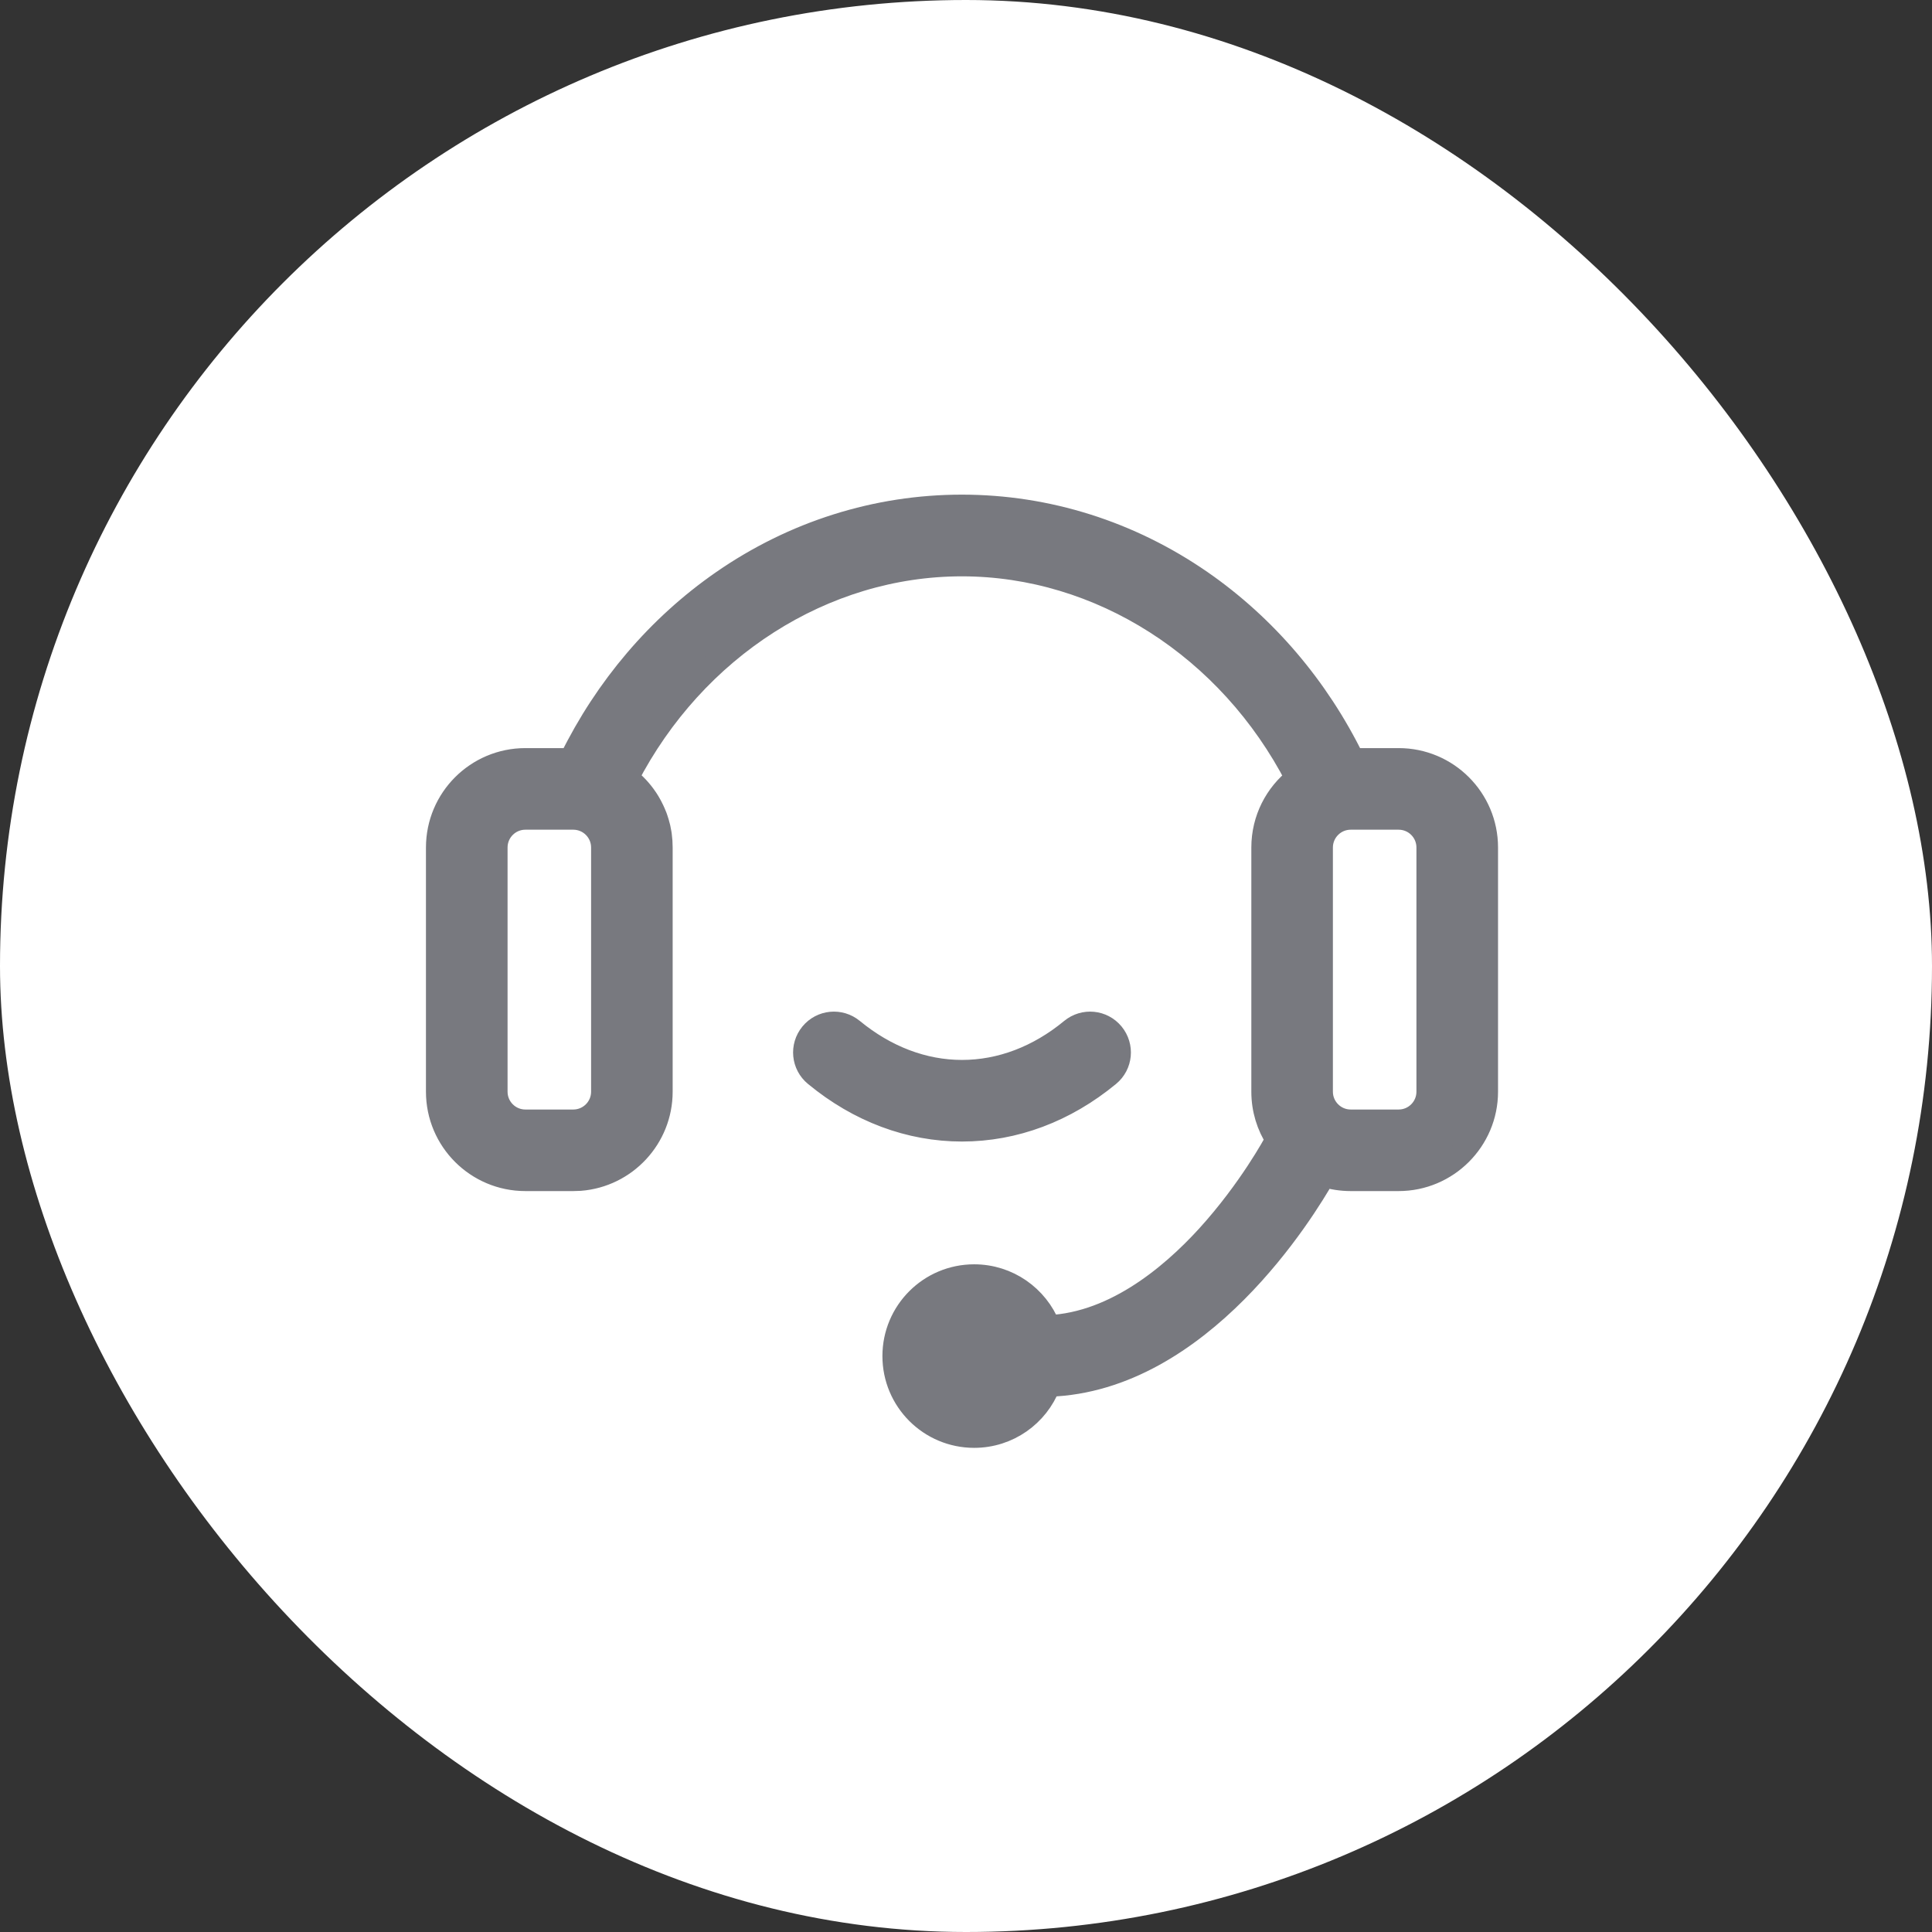
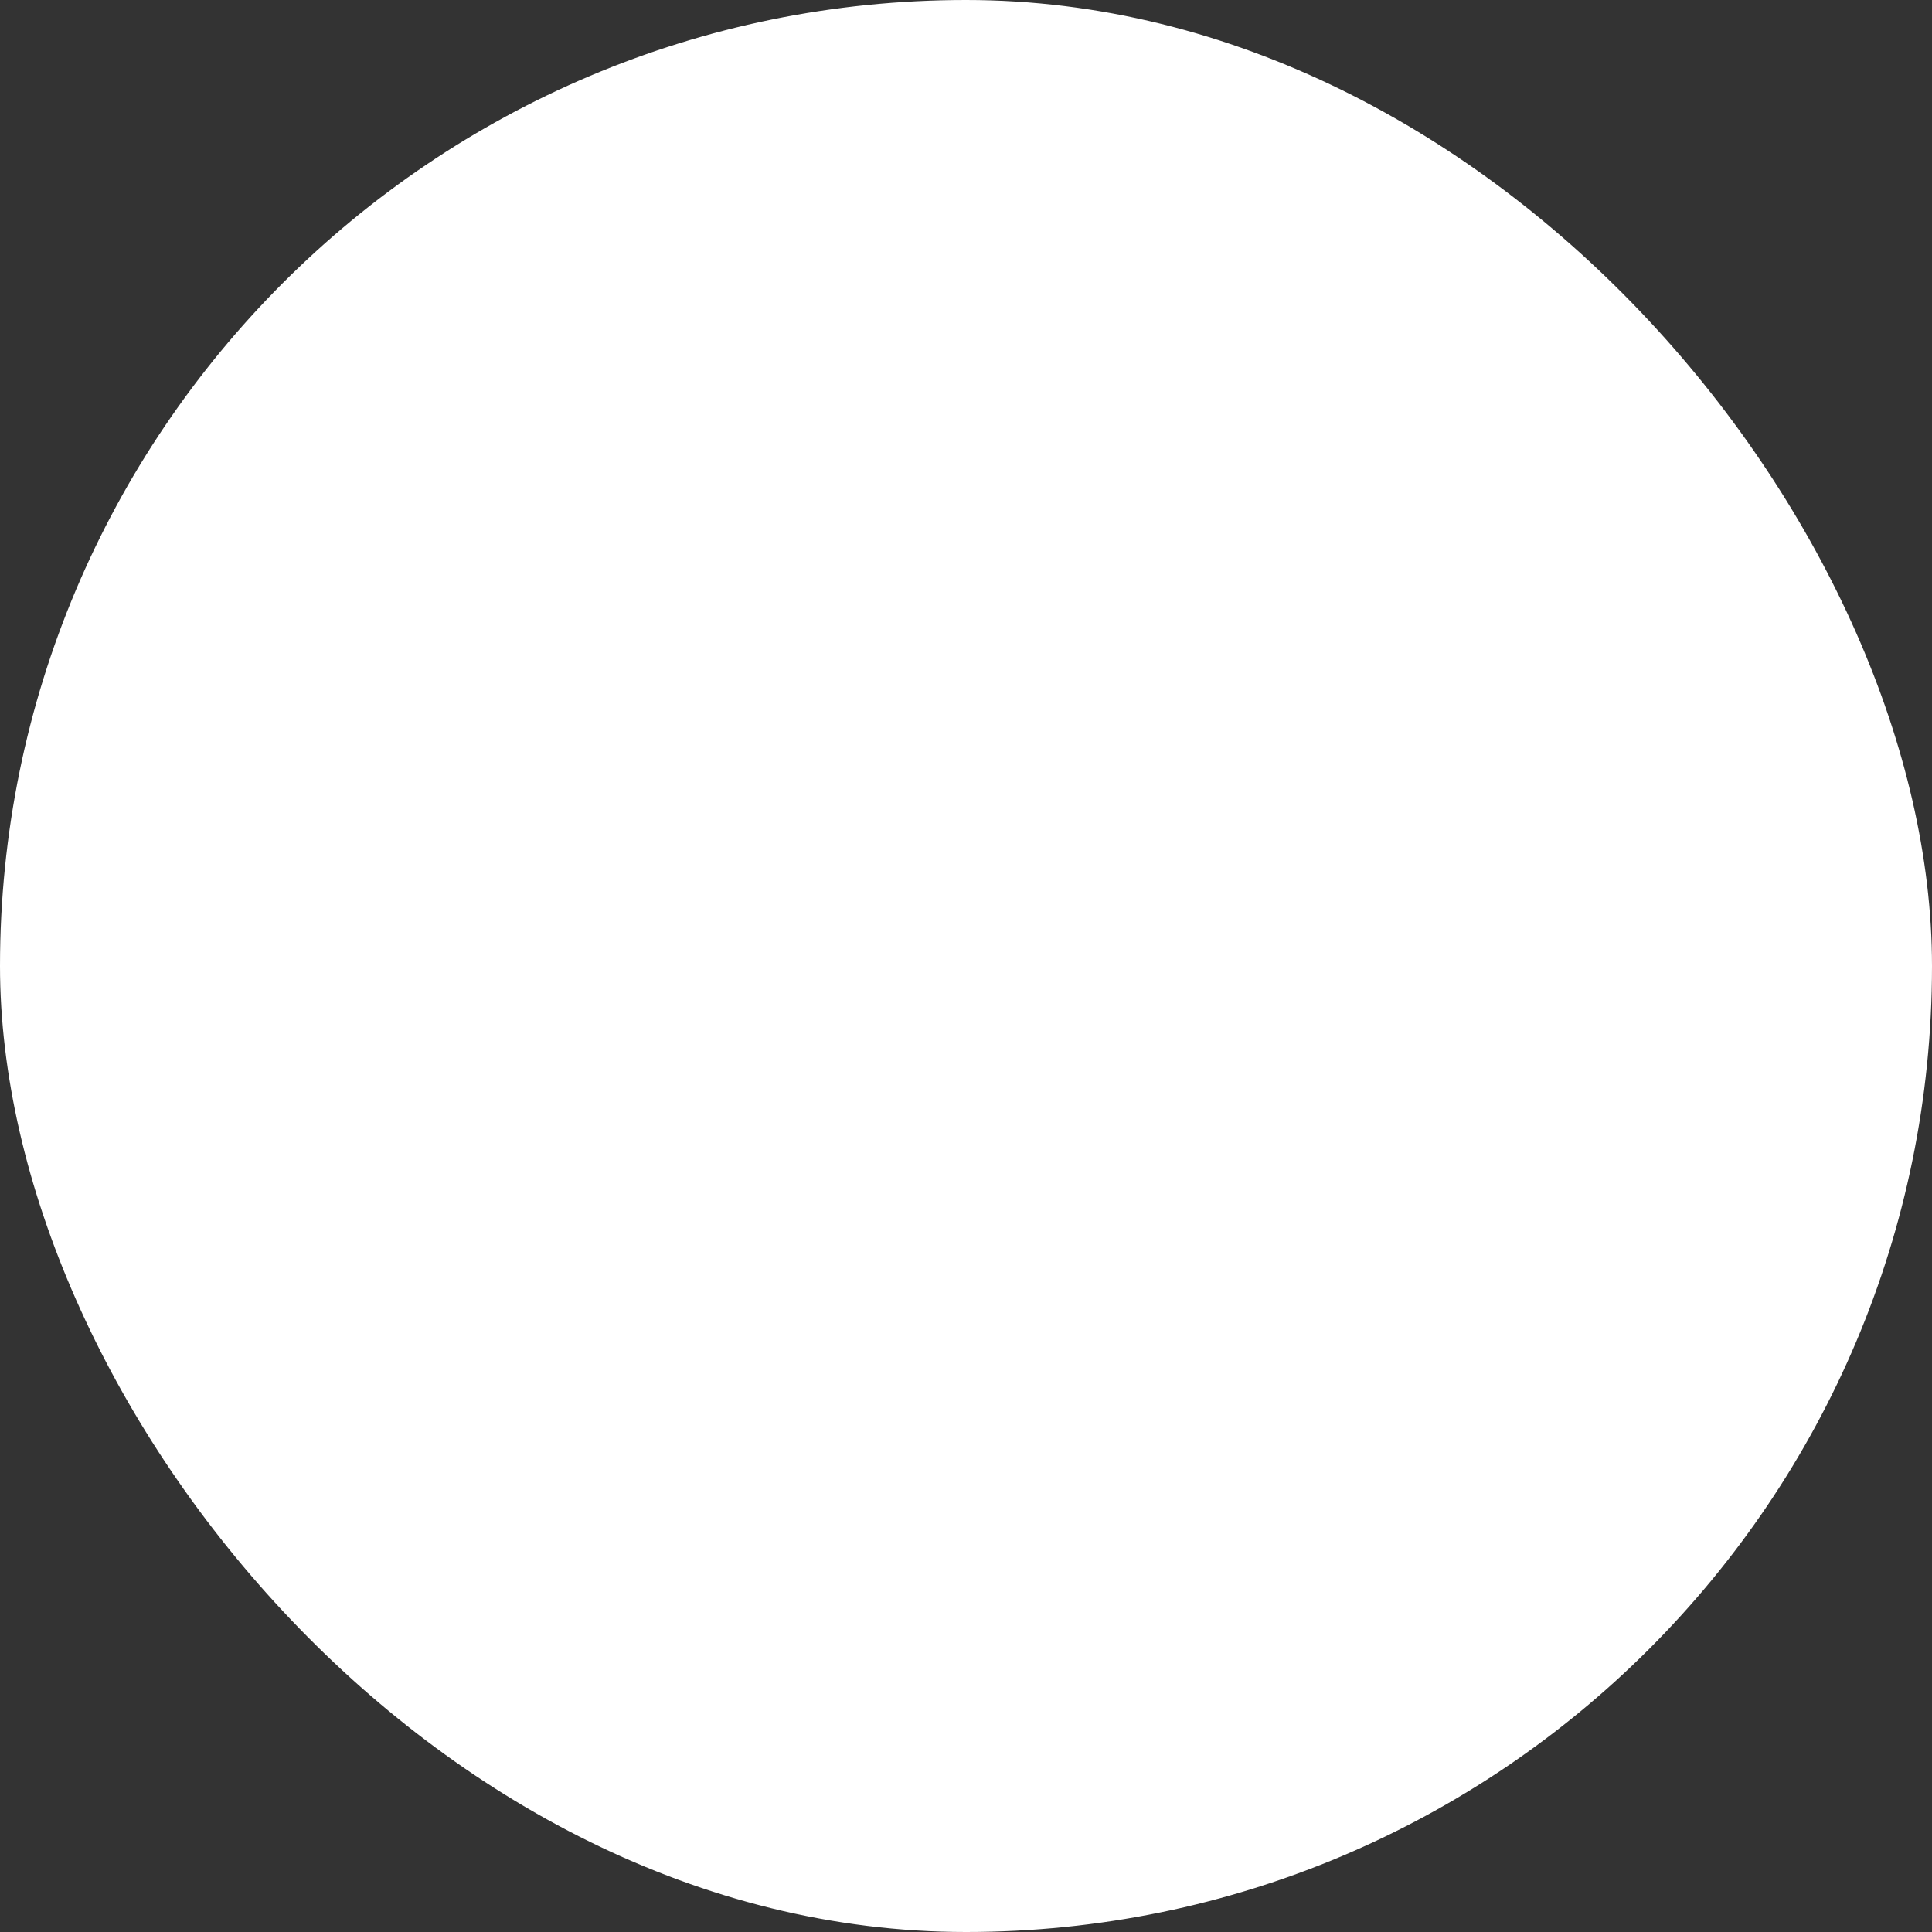
<svg xmlns="http://www.w3.org/2000/svg" width="42px" height="42px" viewBox="0 0 42 42" version="1.1">
  <rect x="0" y="0" width="42" height="42" fill="#333333" stroke="none" />
  <title>ic/kefu</title>
  <g id="页面-1" stroke="none" stroke-width="1" fill="none" fill-rule="evenodd">
    <g id="首页切图" transform="translate(-136, -77)">
      <g id="ic/kefu" transform="translate(136, 77)">
        <rect id="矩形备份" fill="#FFFFFF" x="0" y="0" width="42" height="42" rx="21" />
        <g id="编组" transform="translate(9.5, 11)" fill="#78797F" fill-rule="nonzero" stroke="#78797F" stroke-width="0.5">
-           <path d="M11.41,0.003 C13.263,0.003 15.061,0.571 16.61,1.643 C18.005,2.61 19.141,3.942 19.912,5.513 L20.905,5.513 C21.96,5.513 22.816,6.369 22.816,7.424 L22.816,12.733 C22.816,13.785 21.957,14.643 20.905,14.643 L19.863,14.643 C19.661,14.643 19.467,14.612 19.284,14.554 C18.857,15.304 16.605,19.004 13.303,19.114 C13.051,19.764 12.418,20.225 11.678,20.225 C10.714,20.225 9.933,19.444 9.933,18.48 C9.933,17.516 10.714,16.735 11.678,16.735 C12.414,16.735 13.044,17.191 13.301,17.836 L13.153,17.843 C14.646,17.843 15.935,16.773 16.753,15.876 C17.677,14.86 18.22,13.843 18.225,13.833 L18.262,13.775 C18.066,13.475 17.953,13.117 17.953,12.733 L17.953,7.424 C17.953,6.811 18.241,6.266 18.689,5.917 C17.226,3.084 14.42,1.279 11.41,1.279 C8.401,1.279 5.598,3.082 4.133,5.914 C4.295,6.039 4.436,6.19 4.55,6.36 C4.555,6.368 4.56,6.376 4.566,6.384 C4.589,6.419 4.61,6.455 4.63,6.491 C4.637,6.503 4.644,6.516 4.651,6.529 C4.666,6.557 4.68,6.585 4.693,6.613 C4.702,6.632 4.711,6.651 4.719,6.671 C4.731,6.698 4.742,6.725 4.753,6.753 C4.76,6.774 4.767,6.794 4.774,6.814 C4.782,6.838 4.79,6.862 4.797,6.887 C4.805,6.915 4.813,6.943 4.82,6.972 C4.822,6.983 4.825,6.994 4.828,7.005 C4.836,7.042 4.843,7.078 4.849,7.115 C4.851,7.128 4.853,7.142 4.855,7.155 C4.867,7.243 4.873,7.332 4.873,7.424 L4.873,12.733 C4.873,13.735 4.097,14.561 3.112,14.638 L2.963,14.643 L2.963,14.643 L1.921,14.643 C0.866,14.643 0.01,13.787 0.01,12.733 L0.01,7.424 C0.01,6.369 0.866,5.513 1.921,5.513 L2.907,5.513 C3.678,3.944 4.811,2.614 6.203,1.648 C7.755,0.571 9.556,0.003 11.41,0.003 Z M14.689,11.474 C14.913,11.747 14.875,12.147 14.603,12.371 C13.655,13.153 12.552,13.566 11.413,13.566 C10.274,13.566 9.171,13.153 8.224,12.371 C7.951,12.147 7.913,11.747 8.137,11.474 C8.361,11.202 8.761,11.163 9.034,11.388 C9.752,11.979 10.575,12.292 11.413,12.292 C12.254,12.292 13.077,11.979 13.792,11.388 C14.065,11.163 14.465,11.202 14.689,11.474 Z M20.905,6.787 L19.863,6.787 C19.512,6.787 19.226,7.072 19.226,7.424 L19.226,12.733 C19.226,13.084 19.512,13.37 19.863,13.37 L20.905,13.37 C21.257,13.37 21.542,13.084 21.542,12.733 L21.542,7.424 C21.542,7.072 21.257,6.787 20.905,6.787 Z M2.963,6.787 L1.921,6.787 C1.569,6.787 1.284,7.072 1.284,7.424 L1.284,12.733 C1.284,13.084 1.569,13.37 1.921,13.37 L2.963,13.37 C3.314,13.37 3.6,13.084 3.6,12.733 L3.6,7.424 C3.6,7.072 3.314,6.787 2.963,6.787 Z" id="形状结合" />
-         </g>
+           </g>
      </g>
    </g>
  </g>
</svg>